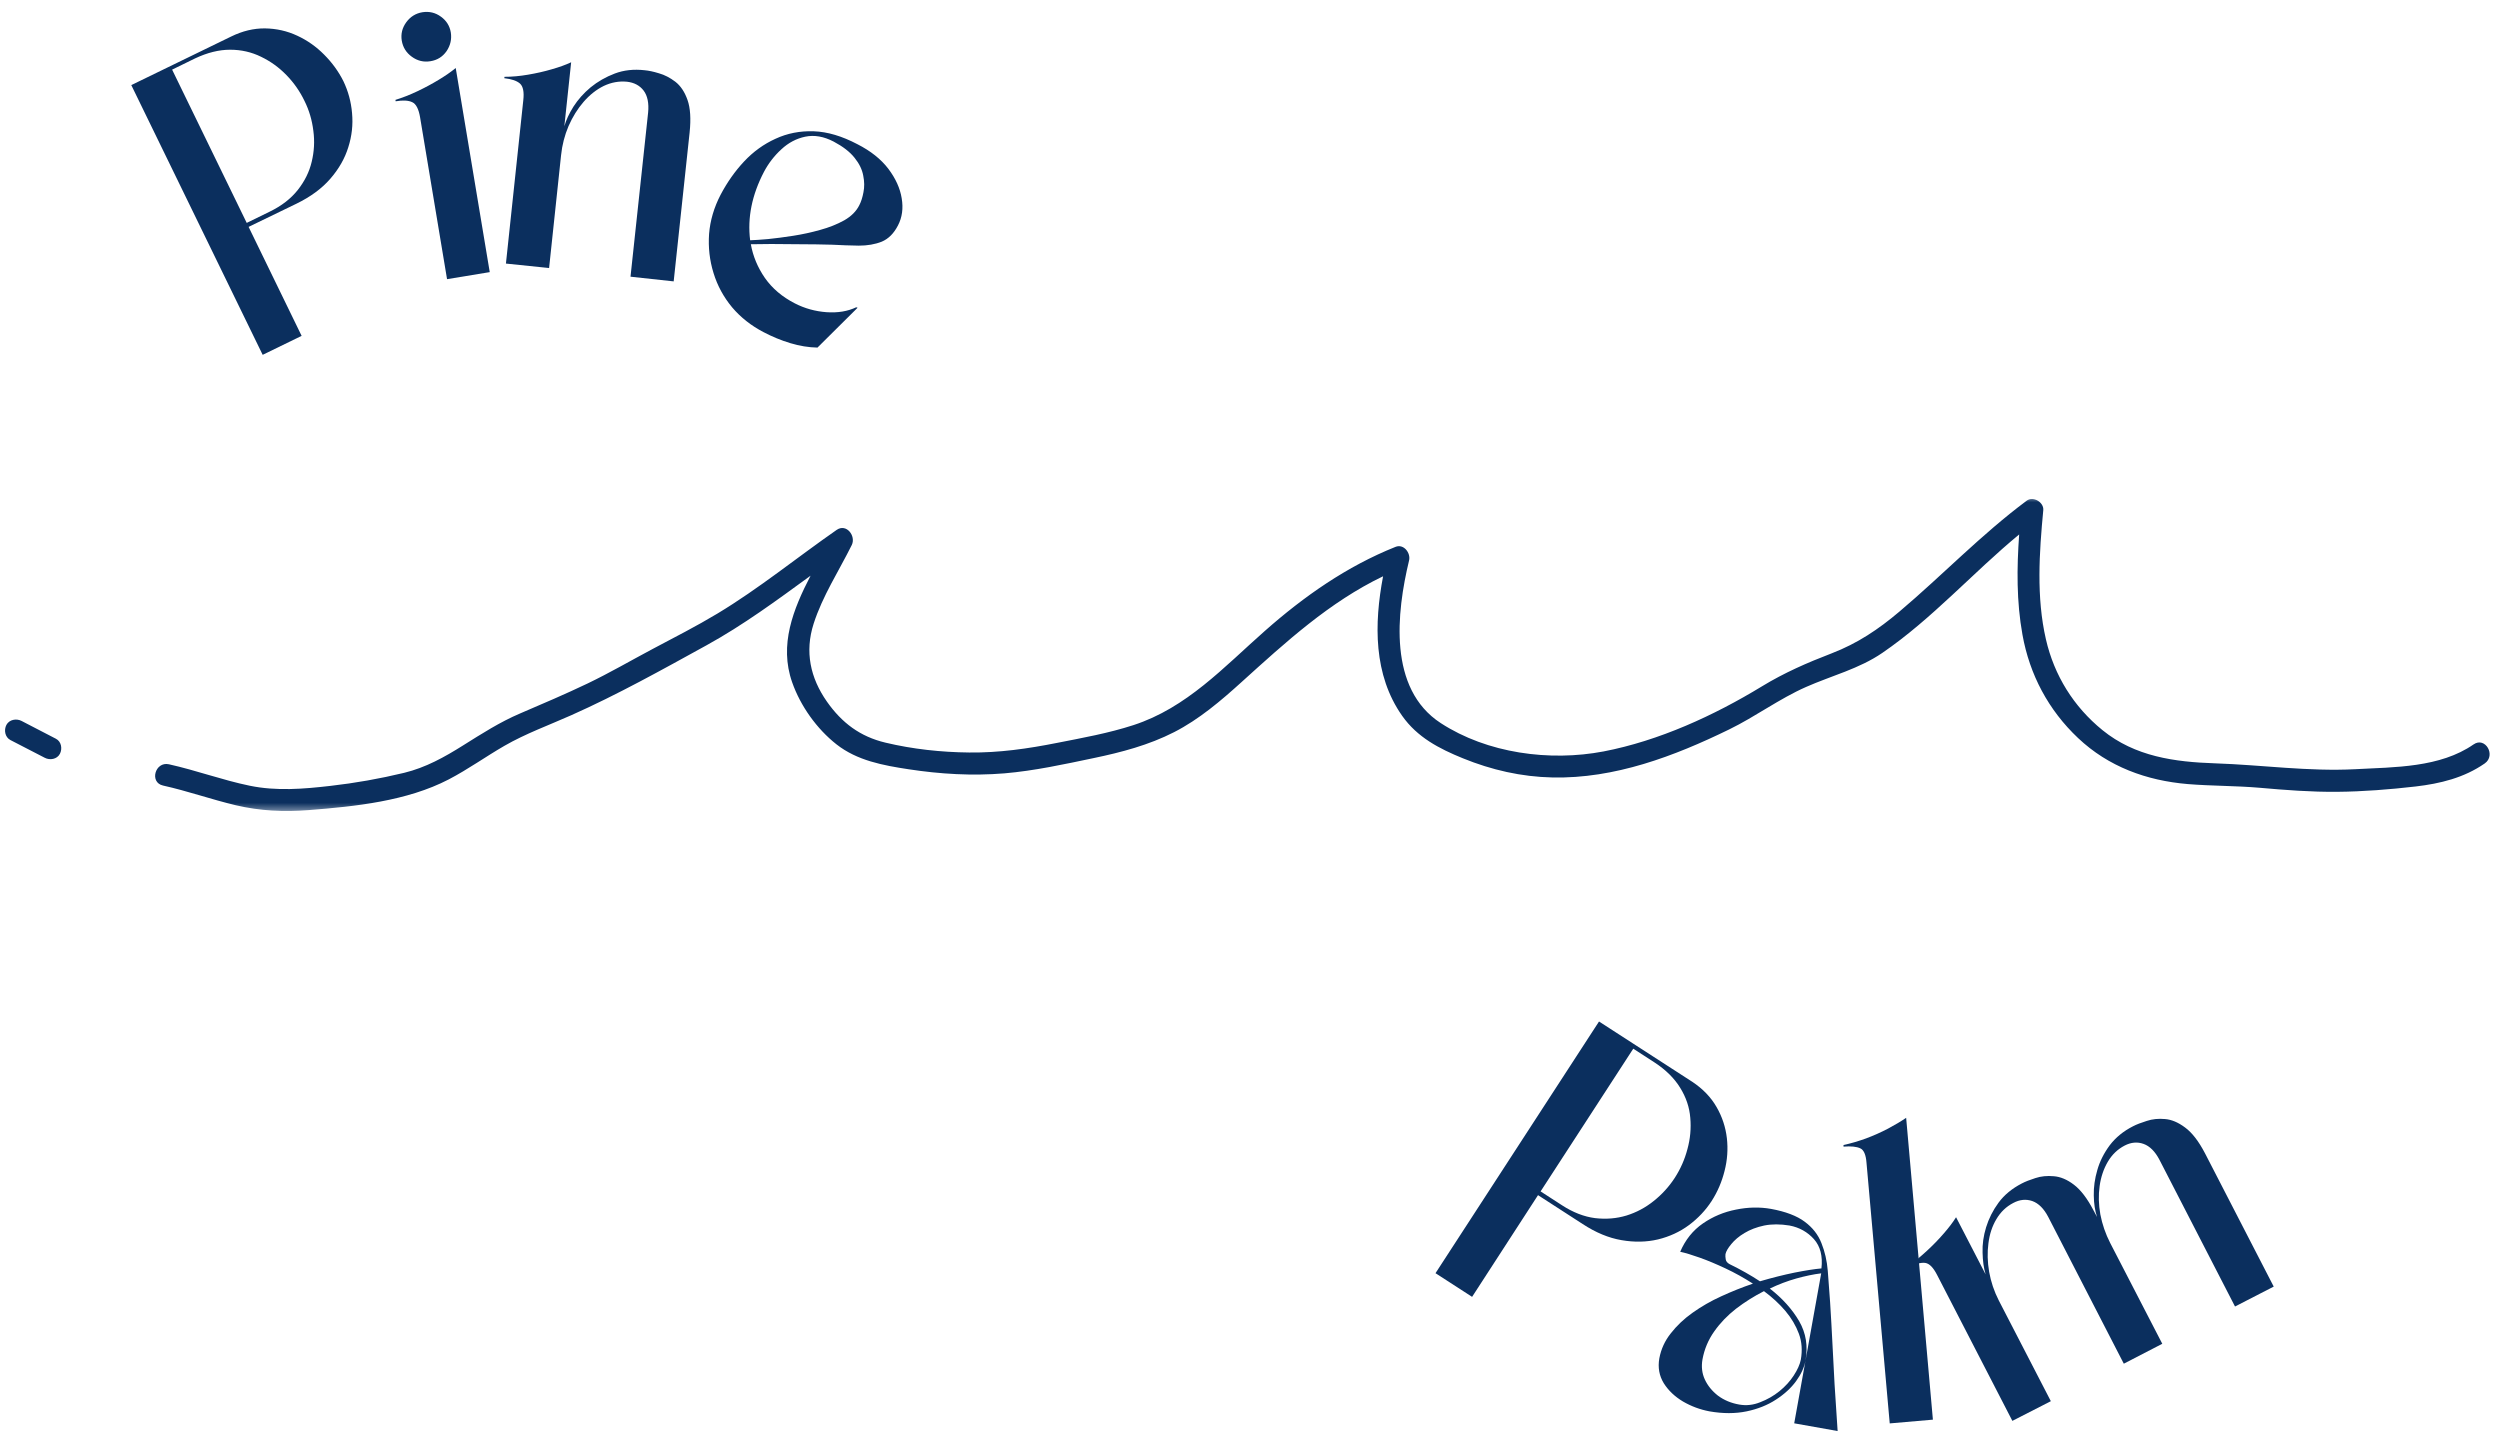
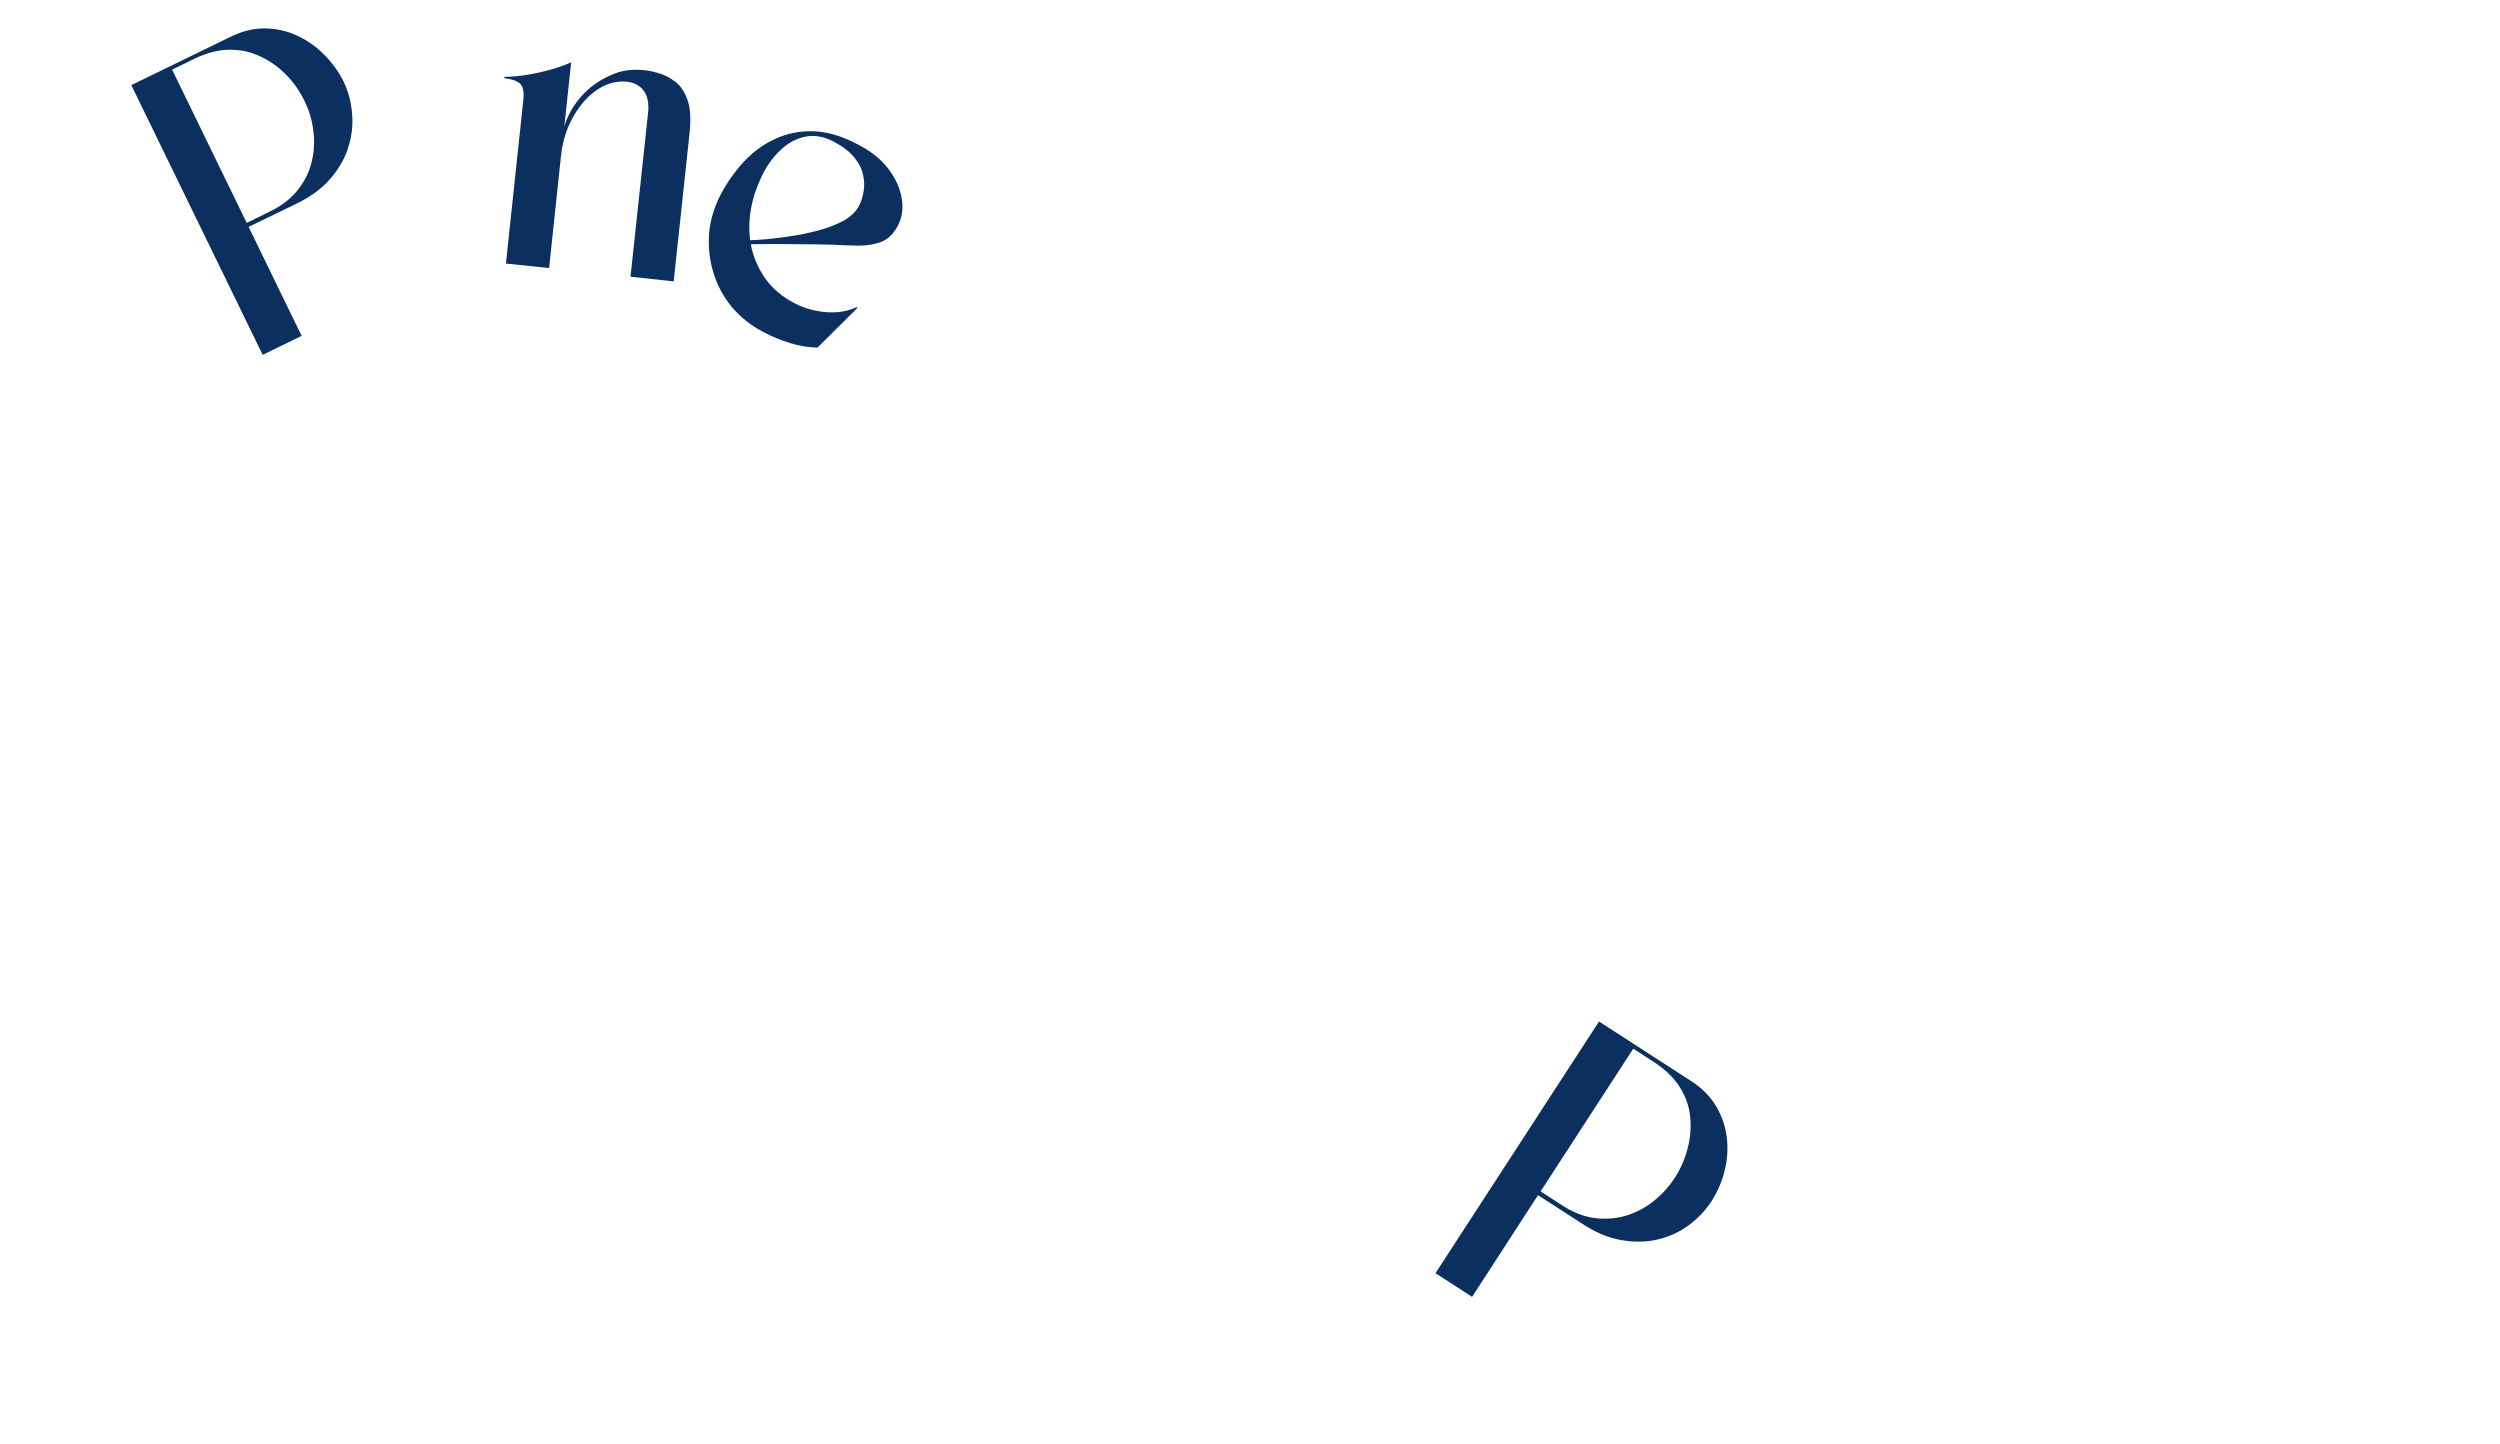
<svg xmlns="http://www.w3.org/2000/svg" width="341" height="197" viewBox="0 0 341 197" fill="none">
  <g clip-path="url(#clip0_2009_597)">
    <mask id="mask0_2009_597" style="mask-type:luminance" maskUnits="userSpaceOnUse" x="-1" y="67" width="343" height="44">
-       <path d="M-0.512 67.664H341.512V110.625H-0.512V67.664Z" fill="white" />
-     </mask>
+       </mask>
    <g mask="url(#mask0_2009_597)">
      <path d="M338.913 104.136C336.097 106.094 332.849 106.885 329.488 107.277C325.952 107.684 322.328 107.972 318.776 108.004C315.248 108.036 311.728 107.764 308.216 107.452C304.96 107.173 301.688 107.213 298.424 106.949C292.792 106.477 287.592 104.584 283.447 100.668C279.407 96.856 276.839 92.021 275.863 86.571C275.047 82.056 275.087 77.461 275.415 72.898C269.071 78.133 263.551 84.398 256.759 89.049C253.599 91.222 249.823 92.165 246.351 93.7C242.702 95.306 239.454 97.743 235.862 99.493C228.35 103.161 220.23 106.23 211.75 106.046C207.518 105.958 203.446 105.023 199.541 103.433C196.301 102.114 193.325 100.572 191.261 97.647C187.325 92.069 187.421 85.077 188.653 78.604C181.333 82.12 175.381 87.578 169.373 93.012C166.549 95.569 163.557 98.127 160.141 99.869C156.7 101.627 152.948 102.618 149.188 103.401C145.156 104.248 141.1 105.135 136.988 105.487C132.62 105.846 128.26 105.59 123.932 104.927C120.468 104.4 116.924 103.752 114.099 101.531C111.411 99.421 109.179 96.289 108.051 93.068C106.251 87.954 108.187 83.111 110.563 78.524C105.963 81.88 101.379 85.261 96.371 88.018C90.315 91.35 84.235 94.746 77.915 97.559C74.867 98.918 71.698 100.06 68.802 101.731C66.242 103.209 63.834 104.943 61.21 106.31C55.514 109.274 48.45 110.002 42.122 110.497C38.714 110.761 35.49 110.617 32.154 109.834C28.826 109.043 25.585 107.892 22.241 107.149C20.345 106.733 21.153 103.832 23.041 104.248C26.753 105.071 30.337 106.405 34.066 107.173C37.714 107.924 41.386 107.62 45.05 107.197C48.434 106.813 51.81 106.214 55.122 105.415C58.074 104.695 60.626 103.273 63.178 101.667C65.706 100.084 68.178 98.494 70.93 97.32C74.026 95.993 77.123 94.674 80.163 93.22C83.171 91.774 86.043 90.103 88.987 88.537C91.963 86.955 94.971 85.429 97.851 83.695C103.531 80.274 108.683 76.063 114.115 72.283C115.452 71.348 116.788 73.114 116.18 74.345C114.419 77.893 112.195 81.281 110.979 85.077C109.755 88.889 110.515 92.453 112.795 95.705C114.835 98.606 117.324 100.476 120.788 101.299C124.492 102.186 128.388 102.602 132.196 102.642C136.26 102.69 140.196 102.122 144.18 101.331C147.668 100.644 151.188 100.013 154.588 98.91C161.877 96.544 166.941 90.983 172.533 86.052C177.869 81.337 183.709 77.246 190.349 74.593C191.477 74.137 192.445 75.44 192.197 76.447C190.485 83.567 189.317 93.947 196.517 98.63C202.862 102.762 211.382 103.896 218.718 102.498C226.286 101.043 233.782 97.607 240.326 93.62C243.398 91.75 246.487 90.407 249.847 89.113C253.367 87.754 256.207 85.852 259.079 83.423C264.943 78.468 270.263 72.891 276.439 68.296C277.319 67.632 278.807 68.511 278.703 69.59C278.151 75.416 277.743 81.449 279.063 87.203C280.191 92.125 282.847 96.4 286.775 99.589C291.216 103.201 296.616 103.936 302.168 104.12C308.536 104.336 314.88 105.255 321.264 104.919C326.632 104.631 332.809 104.719 337.393 101.539C338.993 100.428 340.497 103.041 338.913 104.136ZM7.625 100.764C6.065 99.949 4.505 99.15 2.937 98.334C2.241 97.975 1.273 98.135 0.873 98.878C0.513 99.573 0.673 100.548 1.417 100.94C2.977 101.747 4.545 102.554 6.105 103.361C6.801 103.728 7.777 103.569 8.169 102.825C8.529 102.13 8.377 101.147 7.625 100.764Z" fill="#0B2F5E" />
    </g>
    <path d="M41.141 45.811L35.829 48.4L17.908 11.608L31.509 4.992C33.069 4.225 34.613 3.857 36.149 3.873C37.701 3.897 39.165 4.225 40.533 4.864C41.917 5.503 43.141 6.366 44.213 7.453C45.301 8.54 46.173 9.747 46.837 11.065C47.493 12.432 47.893 13.894 48.021 15.444C48.165 17.003 47.997 18.545 47.509 20.079C47.037 21.613 46.213 23.052 45.045 24.394C43.893 25.721 42.357 26.848 40.437 27.783L33.909 30.947L41.141 45.811ZM26.612 7.965L23.476 9.499L33.653 30.404L36.789 28.869C38.405 28.086 39.685 27.095 40.629 25.897C41.565 24.706 42.197 23.427 42.517 22.061C42.853 20.678 42.933 19.272 42.741 17.842C42.565 16.395 42.165 15.029 41.525 13.75C40.901 12.456 40.085 11.281 39.061 10.234C38.053 9.195 36.901 8.364 35.605 7.741C34.301 7.101 32.901 6.782 31.381 6.782C29.869 6.782 28.276 7.181 26.612 7.965Z" fill="#0B2F5E" />
-     <path d="M53.937 13.624C54.897 13.328 55.905 12.937 56.945 12.441C57.969 11.954 58.937 11.434 59.857 10.875C60.769 10.324 61.537 9.788 62.161 9.277L66.801 37.118L60.977 38.077L57.297 15.989C57.105 14.863 56.753 14.183 56.241 13.944C55.713 13.688 54.953 13.648 53.968 13.816L53.937 13.624ZM54.8 5.537C54.657 4.642 54.856 3.811 55.409 3.044C55.969 2.276 56.705 1.821 57.617 1.669C58.553 1.525 59.393 1.725 60.145 2.276C60.889 2.812 61.337 3.523 61.489 4.418C61.633 5.337 61.441 6.192 60.913 6.975C60.377 7.742 59.641 8.206 58.705 8.35C57.793 8.502 56.945 8.302 56.177 7.742C55.409 7.191 54.953 6.456 54.8 5.537Z" fill="#0B2F5E" />
    <path d="M68.817 10.476C69.841 10.476 70.905 10.38 72.017 10.188C73.145 9.996 74.225 9.756 75.249 9.453C76.289 9.157 77.177 8.837 77.905 8.494L76.977 17.22C77.209 16.389 77.625 15.494 78.225 14.535C78.841 13.576 79.617 12.705 80.561 11.914C81.522 11.131 82.618 10.499 83.858 10.028C85.09 9.564 86.45 9.413 87.922 9.58C88.474 9.628 89.122 9.764 89.874 9.996C90.642 10.212 91.386 10.595 92.114 11.147C92.834 11.706 93.394 12.537 93.778 13.64C94.162 14.727 94.258 16.197 94.066 18.051L91.89 38.381L86.002 37.741L88.402 15.366C88.53 14.072 88.322 13.065 87.794 12.361C87.258 11.658 86.498 11.259 85.522 11.147C84.433 11.043 83.377 11.235 82.353 11.722C81.346 12.217 80.433 12.937 79.601 13.896C78.785 14.839 78.105 15.933 77.553 17.188C77.017 18.451 76.673 19.777 76.529 21.184L74.897 36.559L69.009 35.951L71.377 13.672C71.505 12.545 71.353 11.786 70.929 11.402C70.497 11.019 69.785 10.779 68.785 10.667L68.817 10.476Z" fill="#0B2F5E" />
    <path d="M104.143 45.301C102.455 44.422 101.023 43.295 99.855 41.913C98.703 40.523 97.855 38.972 97.327 37.246C96.791 35.52 96.591 33.746 96.719 31.908C96.863 30.078 97.391 28.296 98.287 26.57C99.183 24.868 100.247 23.357 101.487 22.031C102.743 20.688 104.175 19.657 105.775 18.93C107.375 18.187 109.111 17.843 110.991 17.907C112.863 17.971 114.847 18.563 116.944 19.666C118.752 20.584 120.16 21.703 121.168 23.022C122.168 24.348 122.776 25.691 122.992 27.049C123.224 28.416 123.056 29.654 122.48 30.757C121.92 31.844 121.184 32.579 120.272 32.963C119.352 33.33 118.304 33.506 117.136 33.506C115.959 33.49 114.743 33.442 113.487 33.378C112.015 33.338 110.551 33.314 109.103 33.314C107.671 33.298 106.367 33.282 105.199 33.282C104.023 33.282 103.095 33.298 102.415 33.314C102.711 34.961 103.351 36.495 104.335 37.917C105.335 39.34 106.687 40.49 108.399 41.37C109.759 42.073 111.215 42.472 112.751 42.584C114.287 42.688 115.631 42.464 116.784 41.913L116.976 41.977L111.503 47.411C110.287 47.387 109.047 47.187 107.791 46.804C106.527 46.42 105.311 45.916 104.143 45.301ZM113.711 19.314C112.367 18.611 111.071 18.387 109.839 18.643C108.623 18.898 107.535 19.474 106.575 20.369C105.615 21.248 104.823 22.271 104.207 23.437C102.559 26.594 101.935 29.702 102.319 32.771C102.895 32.755 103.703 32.699 104.751 32.611C105.791 32.507 106.935 32.355 108.175 32.164C109.407 31.972 110.639 31.708 111.855 31.365C113.087 31.029 114.191 30.589 115.151 30.054C116.111 29.503 116.792 28.823 117.2 28.008C117.456 27.521 117.648 26.922 117.776 26.218C117.92 25.515 117.912 24.764 117.744 23.949C117.592 23.118 117.2 22.311 116.56 21.519C115.919 20.712 114.967 19.977 113.711 19.314Z" fill="#0B2F5E" />
    <path d="M200.794 176.891L195.802 173.663L218.106 139.333L230.811 147.547C232.259 148.506 233.371 149.657 234.139 151C234.907 152.326 235.371 153.741 235.547 155.251C235.715 156.745 235.611 158.24 235.227 159.726C234.859 161.196 234.275 162.563 233.467 163.818C232.651 165.08 231.619 166.175 230.363 167.11C229.123 168.029 227.715 168.676 226.138 169.06C224.578 169.427 222.922 169.459 221.178 169.156C219.426 168.86 217.658 168.125 215.866 166.95L209.786 163.018L200.794 176.891ZM225.69 144.926L222.778 143.04L210.138 162.507L213.05 164.393C214.562 165.376 216.066 165.959 217.562 166.151C219.074 166.327 220.506 166.207 221.85 165.799C223.21 165.376 224.45 164.713 225.562 163.818C226.69 162.923 227.651 161.868 228.443 160.653C229.227 159.438 229.803 158.128 230.171 156.721C230.555 155.315 230.683 153.9 230.555 152.47C230.443 151.048 229.987 149.681 229.179 148.379C228.387 147.084 227.226 145.933 225.69 144.926Z" fill="#0B2F5E" />
-     <path d="M226.331 185.286C226.563 184.031 227.083 182.888 227.899 181.866C228.707 180.827 229.699 179.884 230.875 179.053C232.067 178.206 233.371 177.454 234.779 176.815C236.203 176.16 237.643 175.584 239.099 175.089C237.883 174.306 236.635 173.611 235.355 173.011C234.091 172.42 232.923 171.925 231.835 171.541C230.763 171.157 229.883 170.894 229.179 170.742C229.883 169.104 230.915 167.817 232.283 166.874C233.643 165.939 235.147 165.308 236.795 164.988C238.435 164.653 240.027 164.621 241.563 164.892C243.563 165.26 245.099 165.843 246.172 166.65C247.236 167.441 247.996 168.408 248.444 169.559C248.908 170.71 249.196 171.972 249.308 173.331C249.412 174.697 249.516 176.136 249.628 177.646C249.756 179.652 249.86 181.546 249.948 183.336C250.028 185.11 250.124 186.94 250.236 188.834C250.364 190.728 250.5 192.845 250.652 195.195L244.731 194.14L246.268 185.605C246.092 186.524 245.668 187.451 244.987 188.386C244.299 189.329 243.387 190.168 242.235 190.912C241.099 191.655 239.771 192.19 238.235 192.51C236.699 192.829 235.011 192.829 233.179 192.51C231.899 192.27 230.691 191.823 229.563 191.167C228.451 190.504 227.579 189.681 226.939 188.674C226.315 187.651 226.115 186.524 226.331 185.286ZM245.628 185.478C245.86 184.199 245.772 183.016 245.371 181.929C244.963 180.827 244.347 179.78 243.515 178.797C242.683 177.822 241.707 176.927 240.603 176.112C239.259 176.799 237.987 177.598 236.795 178.509C235.619 179.428 234.627 180.459 233.819 181.61C233.003 182.761 232.475 184.031 232.219 185.414C232.043 186.421 232.155 187.332 232.539 188.163C232.923 188.994 233.515 189.729 234.331 190.368C235.163 190.984 236.131 191.391 237.243 191.583C238.203 191.751 239.147 191.647 240.091 191.263C241.051 190.896 241.923 190.4 242.715 189.761C243.523 189.106 244.171 188.386 244.667 187.619C245.179 186.836 245.499 186.117 245.628 185.478ZM240.059 174.769C241.723 174.282 243.291 173.89 244.763 173.587C246.252 173.291 247.484 173.099 248.444 173.011C248.636 171.333 248.292 169.999 247.42 169.016C246.54 168.041 245.435 167.418 244.091 167.162C242.827 166.954 241.675 166.954 240.635 167.162C239.611 167.378 238.715 167.721 237.947 168.185C237.195 168.632 236.603 169.136 236.155 169.687C235.707 170.222 235.435 170.678 235.355 171.061C235.331 171.253 235.339 171.493 235.387 171.765C235.427 172.044 235.611 172.268 235.931 172.436C237.419 173.163 238.795 173.938 240.059 174.769ZM248.412 173.683C247.364 173.81 246.236 174.05 245.019 174.386C243.803 174.729 242.595 175.185 241.403 175.76C243.131 177.103 244.459 178.589 245.403 180.203C246.34 181.826 246.628 183.624 246.268 185.605L248.412 173.683Z" fill="#0B2F5E" />
-     <path d="M251.455 156.178C252.439 155.97 253.463 155.666 254.527 155.283C255.591 154.883 256.591 154.436 257.535 153.94C258.495 153.429 259.311 152.941 259.999 152.47L263.647 193.64L257.759 194.152L254.591 158.607C254.511 157.504 254.223 156.841 253.727 156.625C253.215 156.393 252.463 156.321 251.455 156.401V156.178Z" fill="#0B2F5E" />
-     <path d="M260.311 172.679C261.143 172.087 261.975 171.4 262.807 170.633C263.639 169.866 264.407 169.083 265.111 168.267C265.815 167.46 266.383 166.717 266.807 166.03L270.839 173.829C270.583 172.982 270.447 171.991 270.423 170.857C270.383 169.73 270.543 168.579 270.903 167.404C271.271 166.214 271.831 165.095 272.599 164.048C273.383 162.985 274.439 162.114 275.767 161.427C276.255 161.171 276.871 160.932 277.623 160.692C278.391 160.436 279.223 160.356 280.119 160.436C281.031 160.5 281.951 160.884 282.871 161.587C283.807 162.29 284.703 163.465 285.559 165.103L286.039 165.998C285.759 165.167 285.607 164.192 285.591 163.057C285.567 161.93 285.727 160.78 286.071 159.605C286.407 158.414 286.975 157.288 287.767 156.217C288.575 155.154 289.631 154.291 290.935 153.628C291.423 153.372 292.055 153.132 292.823 152.892C293.591 152.637 294.407 152.557 295.287 152.637C296.183 152.701 297.095 153.084 298.039 153.787C298.999 154.491 299.903 155.665 300.759 157.304L310.136 175.491L304.856 178.208L294.551 158.199C293.951 157.048 293.223 156.329 292.375 156.025C291.543 155.729 290.687 155.801 289.815 156.249C288.855 156.744 288.087 157.479 287.511 158.454C286.935 159.437 286.559 160.548 286.391 161.779C286.215 163.017 286.247 164.304 286.487 165.646C286.743 166.989 287.191 168.291 287.831 169.546L294.935 183.291L289.687 186.008L279.383 165.998C278.783 164.847 278.055 164.128 277.207 163.824C276.351 163.529 275.487 163.617 274.615 164.08C273.655 164.575 272.887 165.311 272.311 166.286C271.735 167.245 271.375 168.347 271.223 169.578C271.055 170.817 271.087 172.119 271.319 173.478C271.559 174.82 271.991 176.123 272.631 177.377L279.735 191.122L274.487 193.807L264.215 173.893C263.703 172.894 263.175 172.351 262.615 172.263C262.039 172.183 261.303 172.375 260.407 172.838L260.311 172.679Z" fill="#0B2F5E" />
  </g>
  <defs>
    <clipPath id="clip0_2009_597">
      <rect width="341" height="196.866" fill="white" />
    </clipPath>
  </defs>
</svg>